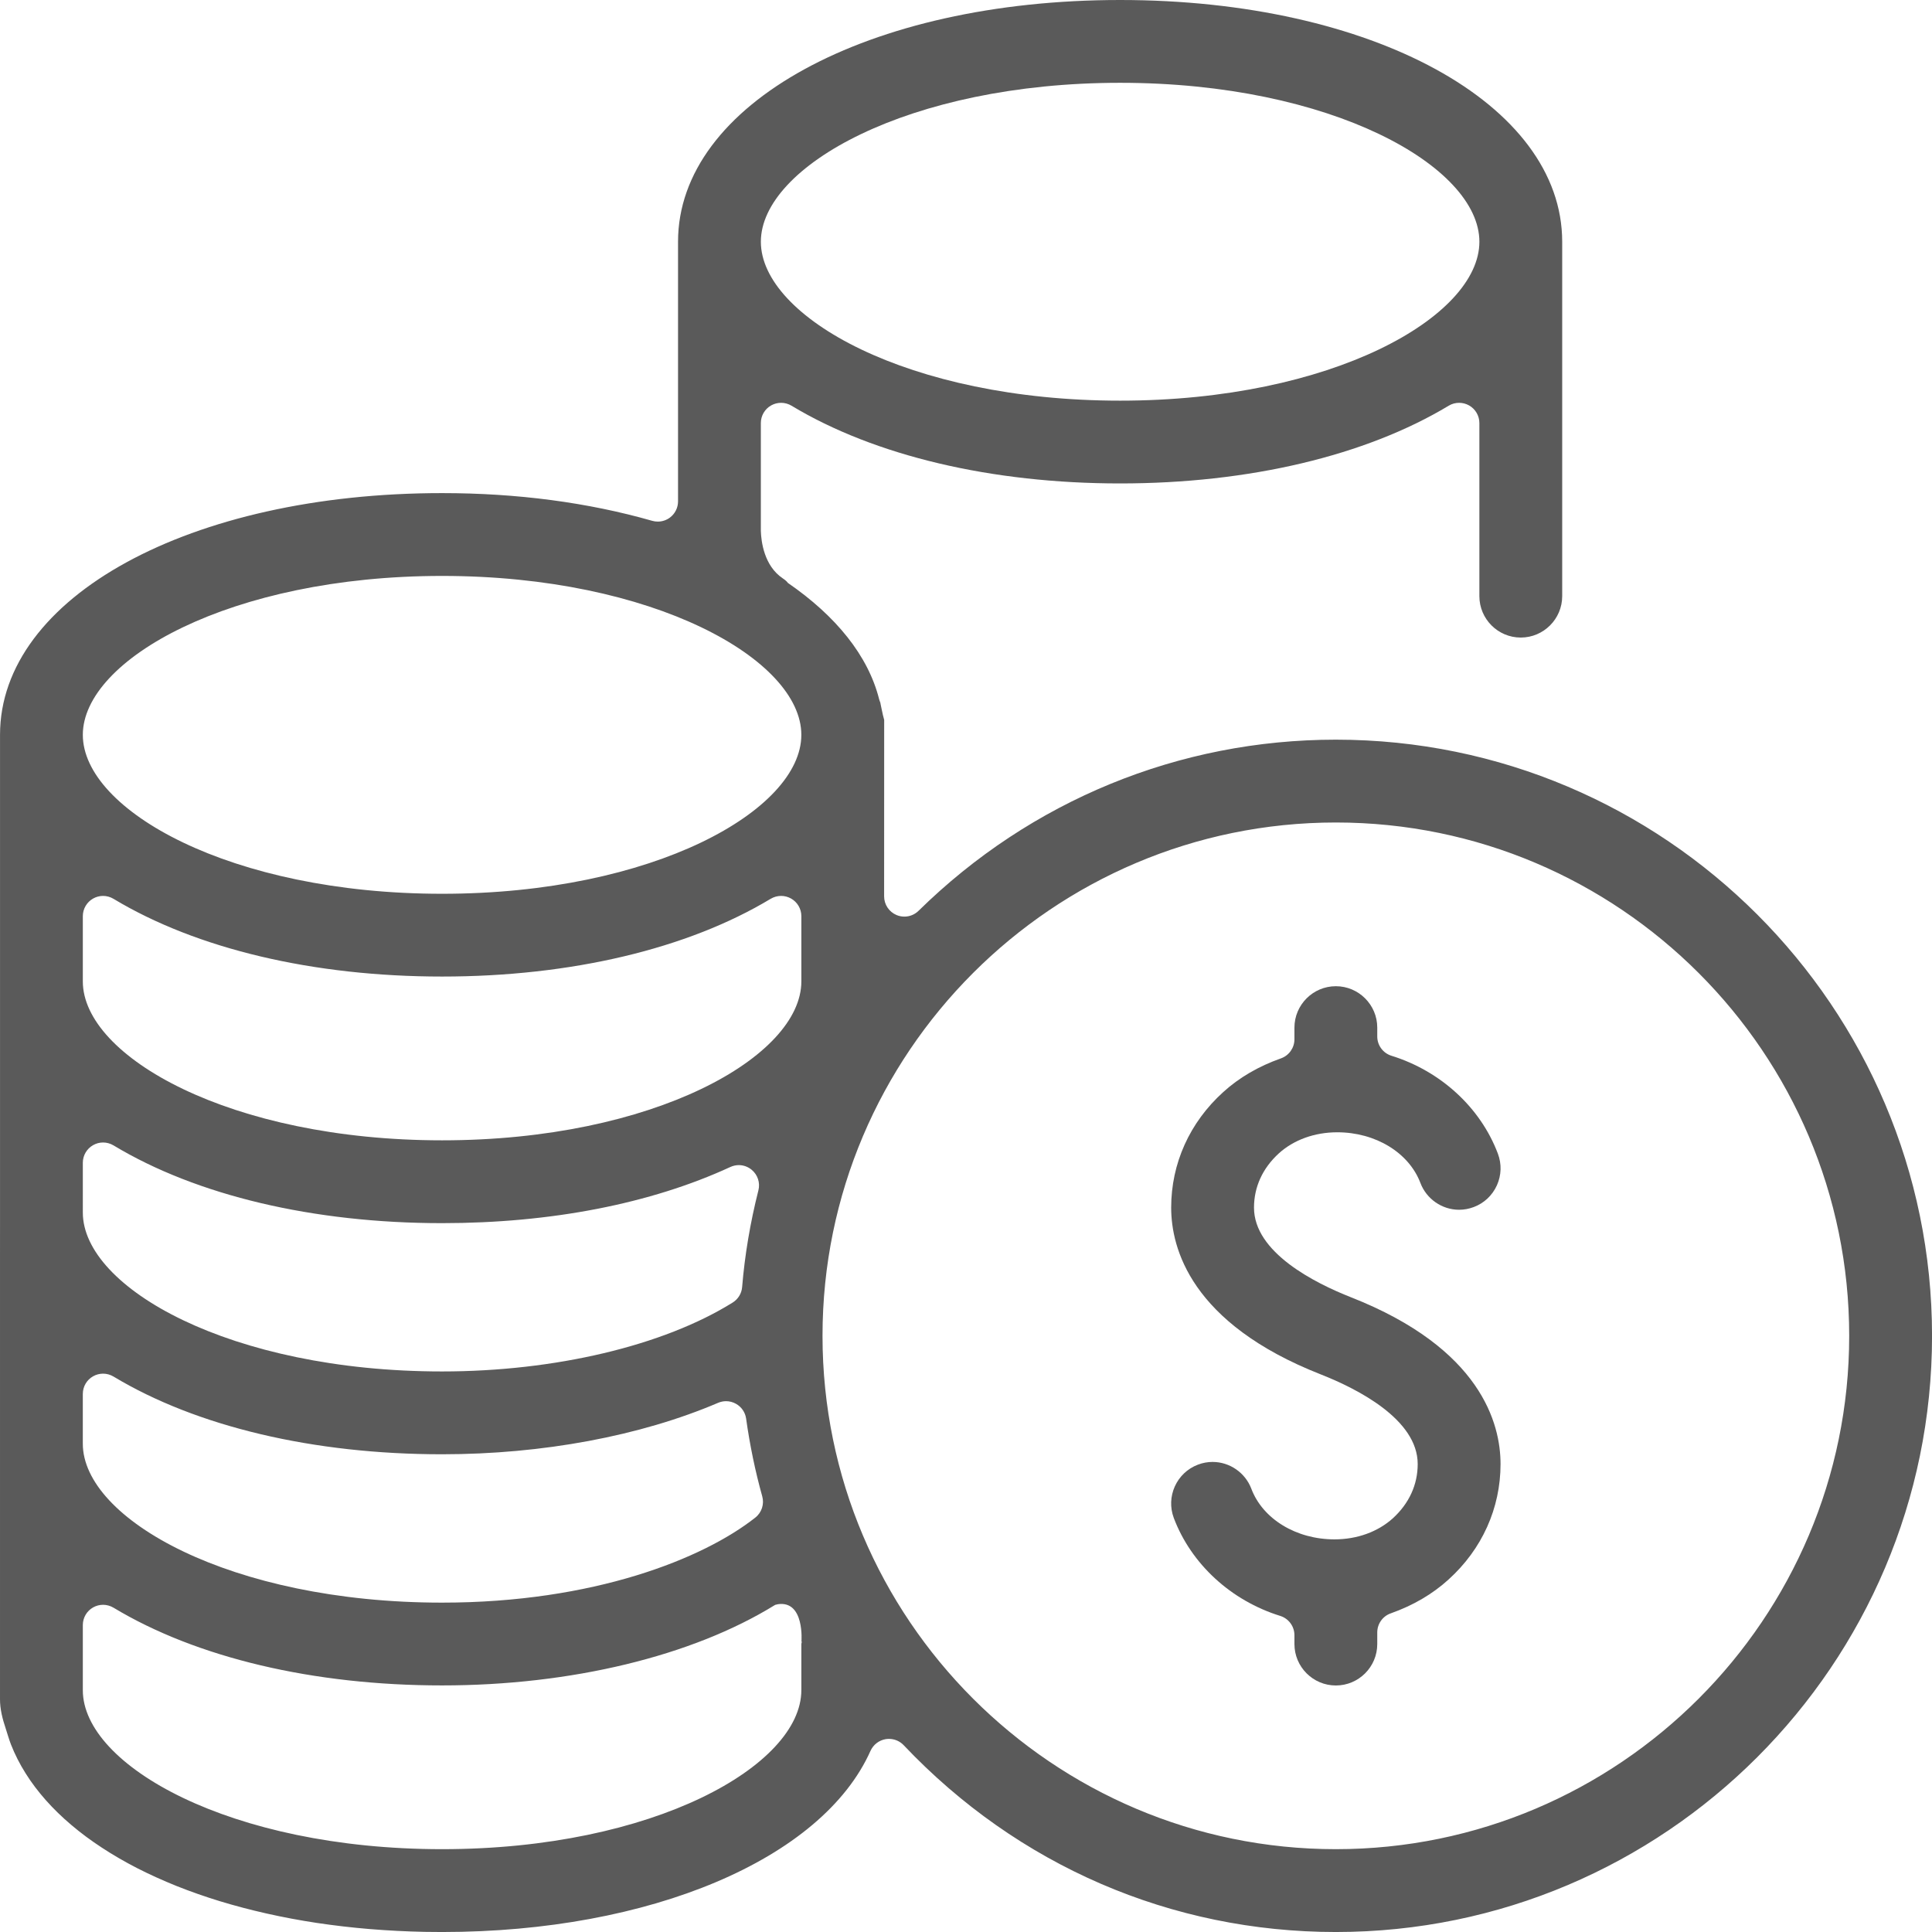
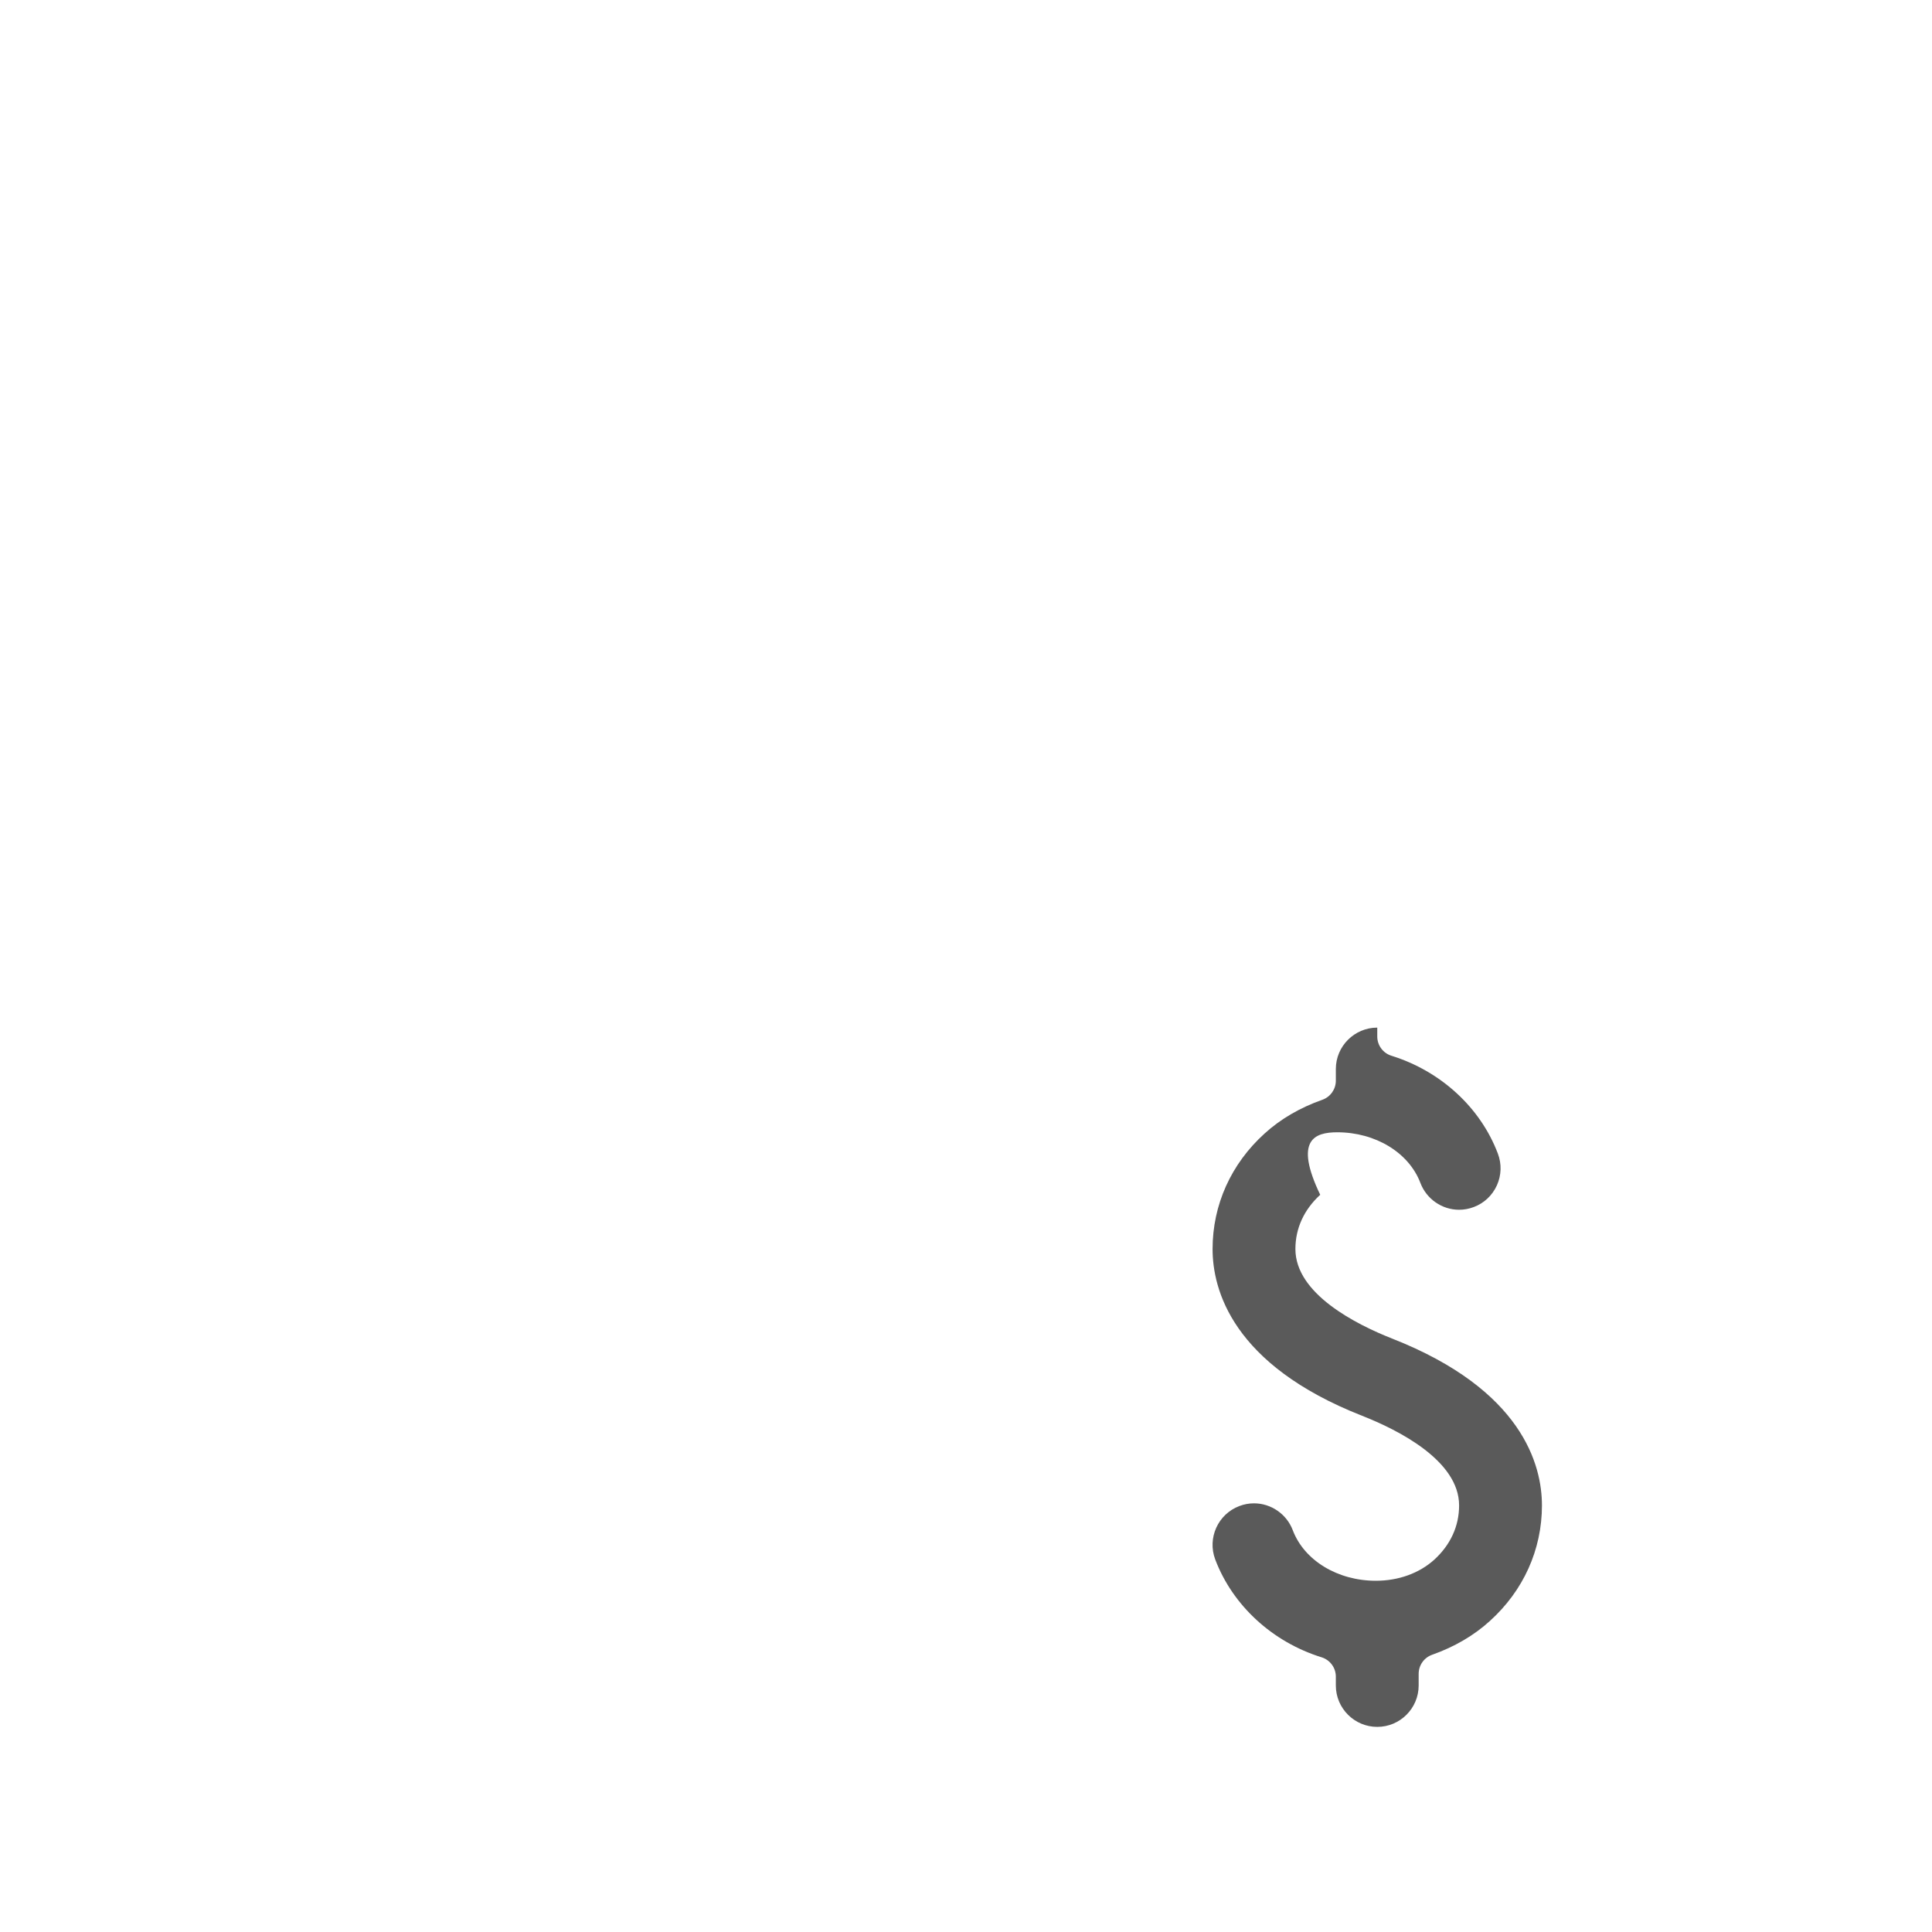
<svg xmlns="http://www.w3.org/2000/svg" version="1.1" id="Vrstva_1" x="0px" y="0px" width="100" height="100" viewBox="0 0 100 100" enable-background="new 0 0 100 100" xml:space="preserve">
  <g>
-     <path fill="#5A5A5A" d="M69.217,58.607c1.98,0,3.709,1.055,4.303,2.623c0.313,0.828,1.117,1.387,2,1.387   c0.261,0,0.516-0.047,0.763-0.141c0.535-0.201,0.96-0.602,1.196-1.123c0.235-0.523,0.253-1.104,0.051-1.641   c-0.898-2.381-2.956-4.273-5.506-5.066c-0.438-0.135-0.737-0.539-0.737-0.998v-0.459c0-1.18-0.962-2.143-2.143-2.143   c-1.182,0-2.144,0.963-2.144,2.143v0.604c0,0.443-0.28,0.84-0.698,0.988c-1.157,0.408-2.163,0.994-2.989,1.746   c-1.737,1.572-2.693,3.693-2.693,5.979c0,2.086,1.005,5.984,7.739,8.631c1.876,0.738,5.021,2.322,5.021,4.641   c0,1.068-0.442,2.037-1.284,2.807c-0.778,0.703-1.854,1.092-3.025,1.092c-1.98,0-3.71-1.053-4.302-2.621   c-0.315-0.83-1.12-1.387-2.007-1.387c-0.257,0-0.512,0.047-0.757,0.141c-1.105,0.418-1.665,1.656-1.248,2.764   c0.9,2.379,2.958,4.273,5.506,5.064c0.438,0.137,0.737,0.541,0.737,1v0.457c0,1.184,0.962,2.145,2.144,2.145   c1.181,0,2.143-0.961,2.143-2.145v-0.602c0-0.443,0.28-0.84,0.698-0.986c1.157-0.41,2.164-0.998,2.989-1.75   c1.737-1.57,2.694-3.693,2.694-5.979c0-2.086-1.006-5.982-7.74-8.631c-1.874-0.738-5.021-2.32-5.021-4.641   c0-1.066,0.442-2.037,1.284-2.807C66.969,58.996,68.045,58.607,69.217,58.607z" />
-     <path fill="#5A5A5A" d="M69.144,38.285c-8.112,0-15.783,3.146-21.6,8.858c-0.2,0.197-0.465,0.301-0.734,0.301   c-0.136,0-0.274-0.027-0.406-0.082c-0.388-0.163-0.642-0.544-0.642-0.965l0.003-9.134c-0.006-0.039-0.019-0.076-0.029-0.114   c-0.025-0.091-0.05-0.184-0.074-0.314l-0.03-0.138c-0.018-0.073-0.032-0.147-0.046-0.221c-0.009-0.043-0.015-0.087-0.021-0.11   c-0.025-0.056-0.046-0.115-0.061-0.174c-0.568-2.253-2.229-4.302-4.726-6.022c-0.039-0.061-0.117-0.137-0.265-0.236   c-0.966-0.65-1.114-1.907-1.132-2.453v-5.584c0-0.378,0.204-0.727,0.533-0.912c0.16-0.09,0.337-0.135,0.515-0.135   c0.187,0,0.374,0.05,0.54,0.15c4.307,2.594,10.348,4.023,17.007,4.023c6.66,0,12.7-1.429,17.008-4.023   c0.165-0.101,0.354-0.15,0.54-0.15c0.178,0,0.354,0.045,0.515,0.135c0.328,0.185,0.533,0.534,0.533,0.912v8.959   c0,1.182,0.961,2.144,2.142,2.144c1.183,0,2.145-0.962,2.145-2.144v-15.36v-2.085v-0.898C80.858,5.379,71.021,0,57.977,0   C44.932,0,35.095,5.379,35.095,12.512c0,0.078,0,0.899,0,0.899v12.54c0,0.329-0.154,0.638-0.416,0.836   c-0.185,0.139-0.407,0.211-0.63,0.211c-0.096,0-0.194-0.013-0.289-0.04c-3.333-0.952-6.994-1.435-10.878-1.435   c-13.045,0-22.881,5.379-22.881,12.513v2.393c0,0.028,0,0.056,0,0.084c0,0.082,0,0.164,0,0.246c0,0.133,0,0.267,0,0.4   c0,0.183,0,0.365,0,0.547c0,0.228,0,0.456,0,0.684c0,0.271,0,0.542,0,0.813c0,0.312,0,0.622,0,0.934c0,0.349,0,0.698,0,1.046   c0,0.383,0,0.766,0,1.15c0,0.414,0,0.83,0,1.246c0,0.444,0,0.888,0,1.333c0,0.471,0,0.943,0,1.413c0,0.494,0,0.988,0,1.484   c0,0.514,0,1.029,0,1.545c0,0.535,0,1.066,0,1.6c0,0.549,0,1.098,0,1.646c0,0.561,0,1.121,0,1.684c0,0.57,0,1.143,0,1.711   c0,0.578,0,1.156,0,1.732c0,0.584,0,1.166,0,1.746c0,0.584,0,1.166-0.001,1.75c0,0.582,0,1.164,0,1.746c0,0.576,0,1.154,0,1.734   c0,0.568,0,1.141,0,1.709c0,0.563,0,1.123,0,1.686c0,0.547,0,1.096,0,1.645c0,0.533,0,1.064,0,1.6c0,0.516,0,1.029,0,1.547   c0,0.494,0,0.988,0,1.482c0,0.471,0,0.941,0,1.41c0,0.445,0,0.889,0,1.334c0,0.414,0,0.83,0,1.244c0,0.385,0,0.768,0,1.152   c0,0.348,0,0.695,0,1.043c0,0.313,0,0.623,0,0.934c0,0.271,0,0.541,0,0.813c0,0.227,0,0.455,0,0.684c0,0.182,0,0.361,0,0.545   c0,0.133,0.001,0.268,0,0.4c-0.005,0.523,0.128,1.037,0.294,1.533c0.091,0.275,0.168,0.559,0.275,0.834   c0.203,0.516,0.456,1.012,0.752,1.482c0.308,0.494,0.661,0.955,1.046,1.391c0.408,0.461,0.854,0.891,1.323,1.287   c0.501,0.426,1.031,0.816,1.582,1.176c0.586,0.385,1.195,0.736,1.82,1.057c0.665,0.34,1.347,0.646,2.041,0.926   c0.735,0.293,1.484,0.555,2.242,0.787c0.8,0.244,1.61,0.455,2.425,0.639c0.858,0.193,1.722,0.354,2.589,0.486   c0.908,0.135,1.821,0.242,2.736,0.318c0.953,0.078,1.907,0.127,2.861,0.146c0.299,0.006,0.598,0.008,0.897,0.008   c10.757,0,19.669-3.768,22.174-9.377c0.144-0.318,0.435-0.545,0.78-0.605c0.059-0.01,0.118-0.014,0.176-0.014   c0.286,0,0.561,0.115,0.761,0.326c5.909,6.236,13.852,9.67,22.371,9.67c17.015,0,30.857-13.844,30.857-30.857   C100.001,52.127,86.158,38.285,69.144,38.285z M57.977,4.286c10.957,0,18.596,4.335,18.596,8.226c0,3.89-7.639,8.226-18.596,8.226   c-10.958,0-18.595-4.335-18.595-8.226C39.382,8.622,47.019,4.286,57.977,4.286z M22.882,29.81c10.958,0,18.595,4.335,18.595,8.226   c0,3.89-7.636,8.226-18.595,8.226S4.287,41.926,4.287,38.036C4.287,34.145,11.924,29.81,22.882,29.81z M4.287,47.42   c0-0.377,0.205-0.727,0.533-0.912c0.16-0.09,0.337-0.136,0.515-0.136c0.187,0,0.373,0.052,0.54,0.151   c4.307,2.594,10.347,4.023,17.007,4.023c6.66,0,12.7-1.429,17.006-4.023c0.167-0.099,0.354-0.151,0.542-0.151   c0.177,0,0.355,0.046,0.515,0.136c0.329,0.185,0.533,0.534,0.533,0.912v3.376c0,3.891-7.636,8.227-18.595,8.227   S4.287,54.688,4.287,50.797V47.42z M4.287,60.182c0-0.377,0.205-0.725,0.533-0.91c0.16-0.092,0.337-0.137,0.515-0.137   c0.187,0,0.373,0.051,0.54,0.15c4.307,2.596,10.347,4.025,17.007,4.025c5.642,0,10.801-1.006,14.919-2.906   c0.141-0.064,0.29-0.098,0.439-0.098c0.24,0,0.477,0.084,0.667,0.242c0.311,0.258,0.447,0.67,0.348,1.063   c-0.425,1.678-0.708,3.363-0.842,5.004c-0.026,0.33-0.207,0.629-0.488,0.803c-3.578,2.234-9.202,3.568-15.043,3.568   c-10.958,0-18.595-4.334-18.595-8.225V60.182z M4.287,72.146c0-0.379,0.205-0.727,0.533-0.91C4.98,71.145,5.157,71.1,5.335,71.1   c0.187,0,0.373,0.051,0.54,0.15c4.307,2.594,10.347,4.023,17.007,4.023c5.19,0,10.266-0.945,14.289-2.664   c0.133-0.055,0.272-0.084,0.411-0.084c0.179,0,0.355,0.047,0.515,0.137c0.284,0.16,0.477,0.443,0.522,0.766   c0.194,1.385,0.475,2.738,0.834,4.02c0.114,0.406-0.028,0.844-0.361,1.104c-2.696,2.129-8.372,4.4-16.211,4.4   c-10.958,0-18.595-4.336-18.595-8.227V72.146z M41.477,87.486c0,3.891-7.636,8.227-18.595,8.227S4.287,91.377,4.287,87.486v-3.375   c0-0.379,0.205-0.727,0.533-0.912c0.16-0.09,0.337-0.135,0.515-0.135c0.187,0,0.373,0.051,0.54,0.15   c4.307,2.594,10.347,4.023,17.007,4.023c6.669,0,12.947-1.518,17.222-4.158c0.049-0.031,0.106-0.023,0.157-0.045   c1.394-0.205,1.222,1.936,1.222,1.936h0.02c-0.003,0.037-0.025,0.086-0.025,0.123V87.486z M69.144,95.713   c-14.651,0-26.571-11.92-26.571-26.57s11.92-26.571,26.571-26.571c14.65,0,26.57,11.92,26.57,26.571S83.794,95.713,69.144,95.713z" />
+     <path fill="#5A5A5A" d="M69.217,58.607c1.98,0,3.709,1.055,4.303,2.623c0.313,0.828,1.117,1.387,2,1.387   c0.261,0,0.516-0.047,0.763-0.141c0.535-0.201,0.96-0.602,1.196-1.123c0.235-0.523,0.253-1.104,0.051-1.641   c-0.898-2.381-2.956-4.273-5.506-5.066c-0.438-0.135-0.737-0.539-0.737-0.998v-0.459c-1.182,0-2.144,0.963-2.144,2.143v0.604c0,0.443-0.28,0.84-0.698,0.988c-1.157,0.408-2.163,0.994-2.989,1.746   c-1.737,1.572-2.693,3.693-2.693,5.979c0,2.086,1.005,5.984,7.739,8.631c1.876,0.738,5.021,2.322,5.021,4.641   c0,1.068-0.442,2.037-1.284,2.807c-0.778,0.703-1.854,1.092-3.025,1.092c-1.98,0-3.71-1.053-4.302-2.621   c-0.315-0.83-1.12-1.387-2.007-1.387c-0.257,0-0.512,0.047-0.757,0.141c-1.105,0.418-1.665,1.656-1.248,2.764   c0.9,2.379,2.958,4.273,5.506,5.064c0.438,0.137,0.737,0.541,0.737,1v0.457c0,1.184,0.962,2.145,2.144,2.145   c1.181,0,2.143-0.961,2.143-2.145v-0.602c0-0.443,0.28-0.84,0.698-0.986c1.157-0.41,2.164-0.998,2.989-1.75   c1.737-1.57,2.694-3.693,2.694-5.979c0-2.086-1.006-5.982-7.74-8.631c-1.874-0.738-5.021-2.32-5.021-4.641   c0-1.066,0.442-2.037,1.284-2.807C66.969,58.996,68.045,58.607,69.217,58.607z" />
  </g>
</svg>